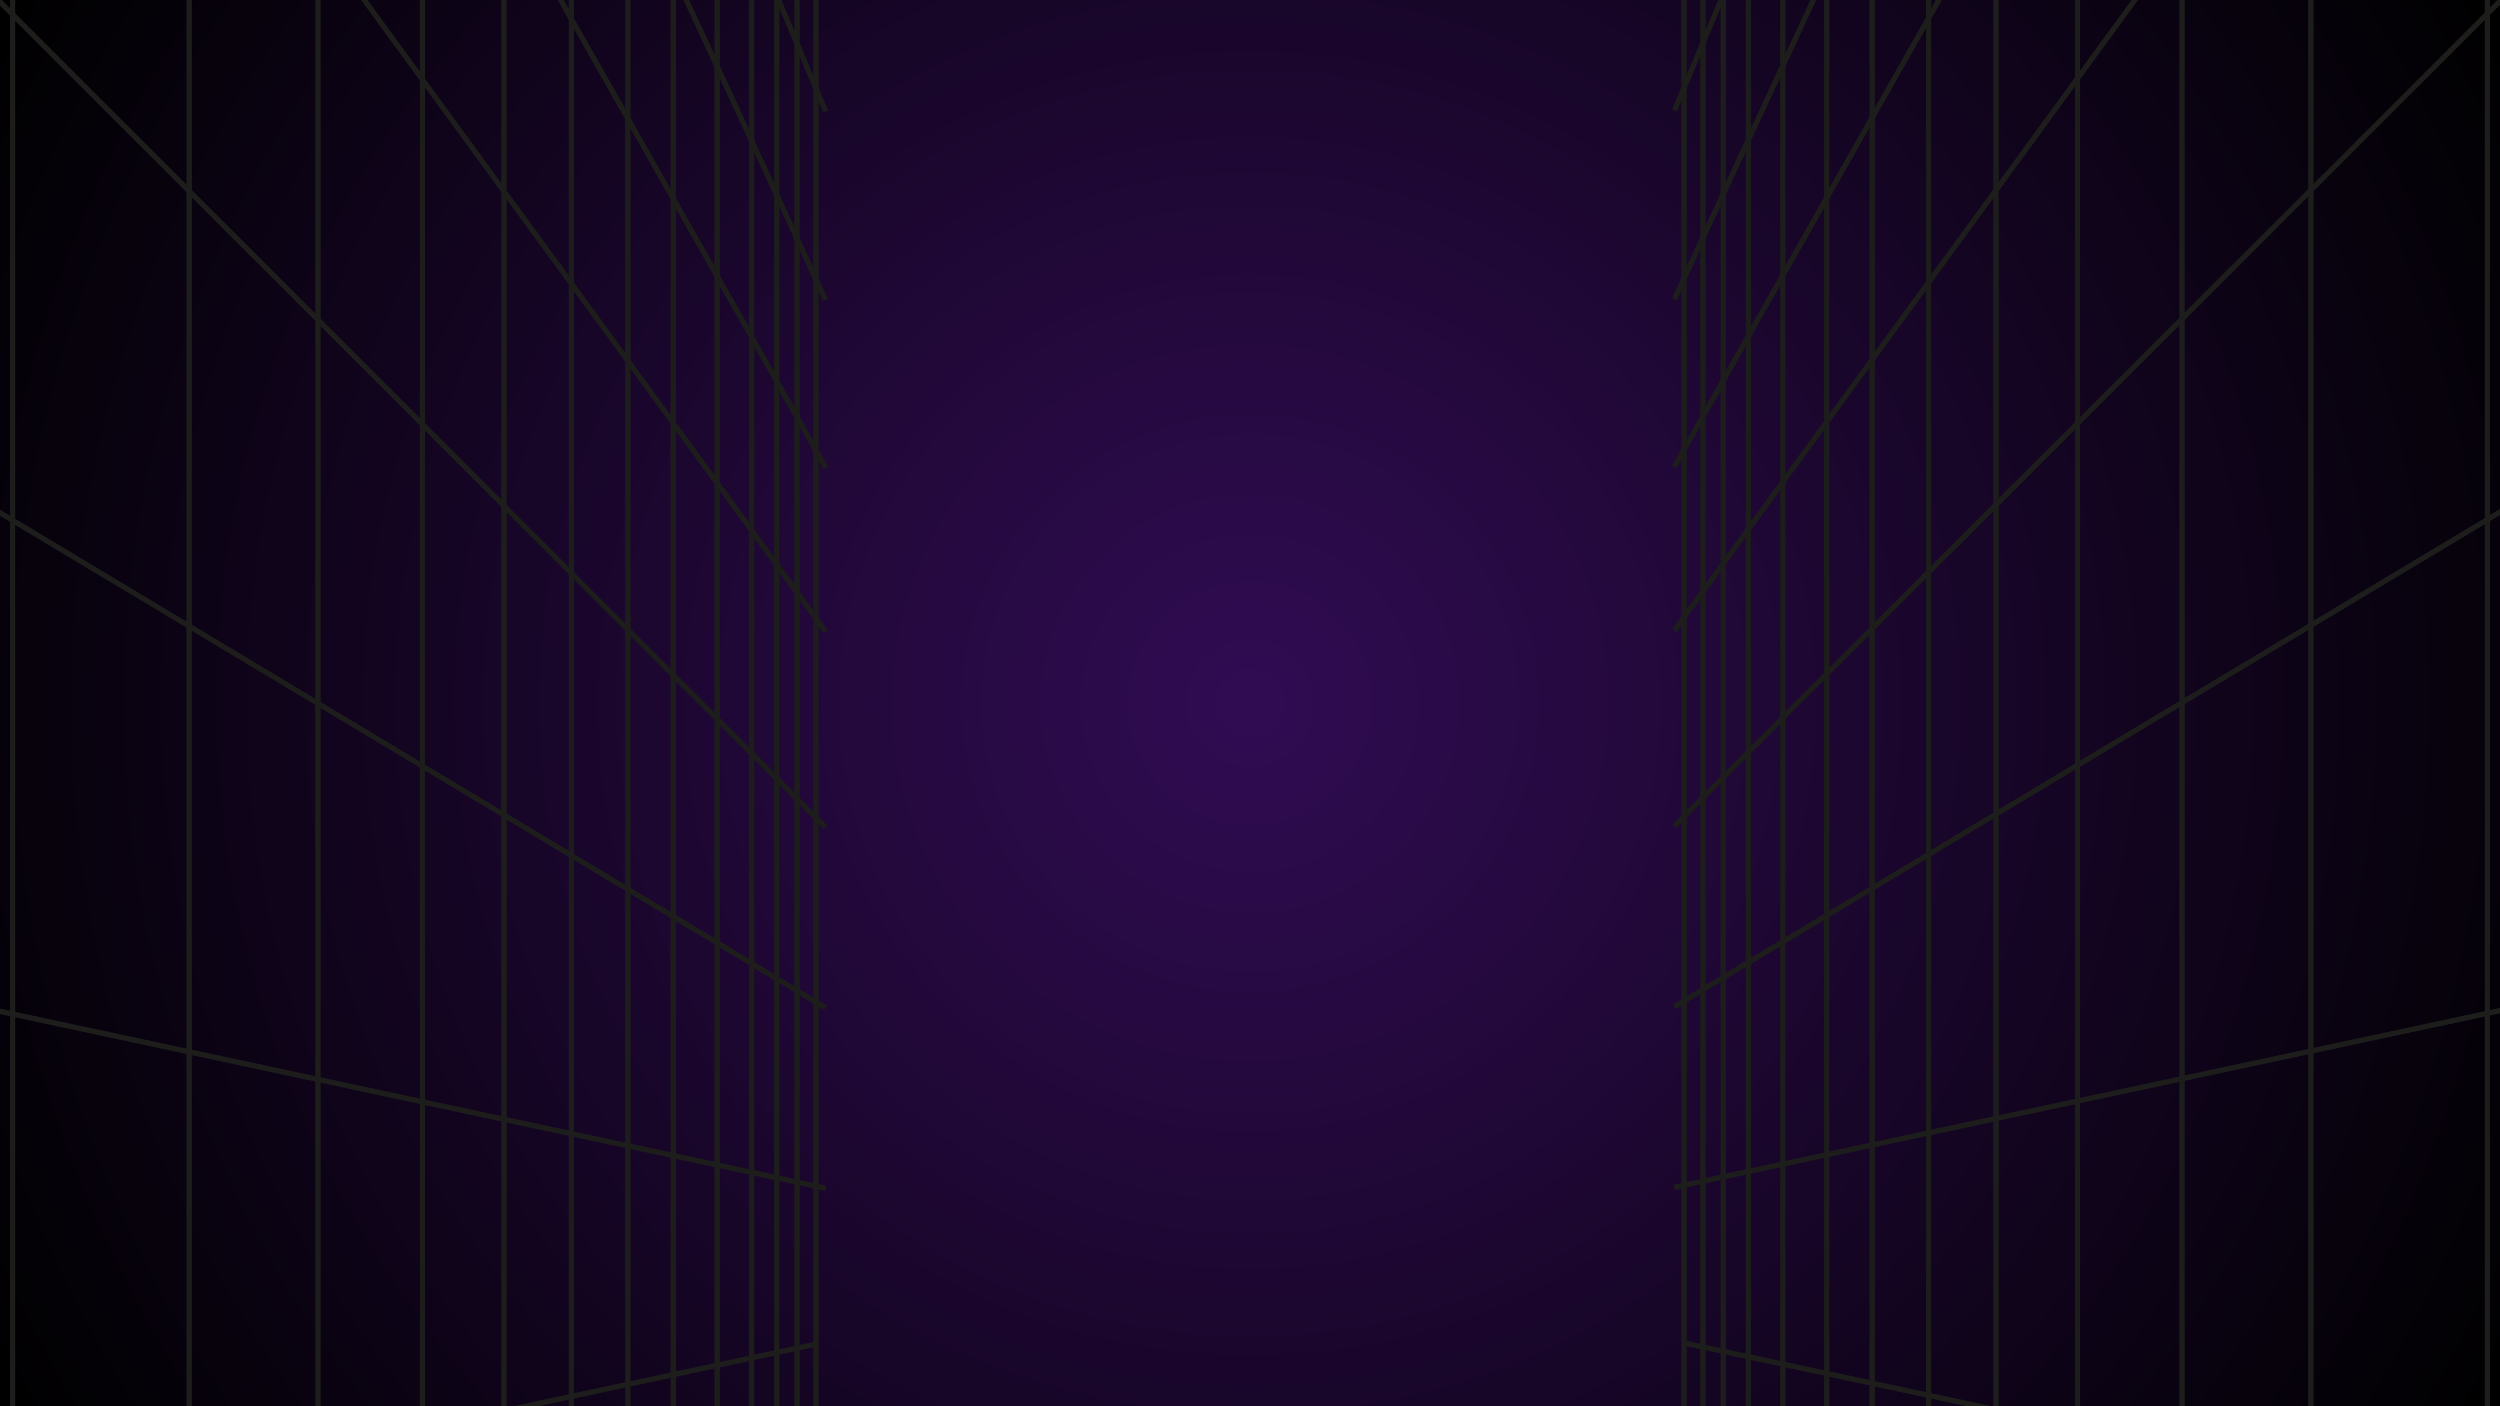
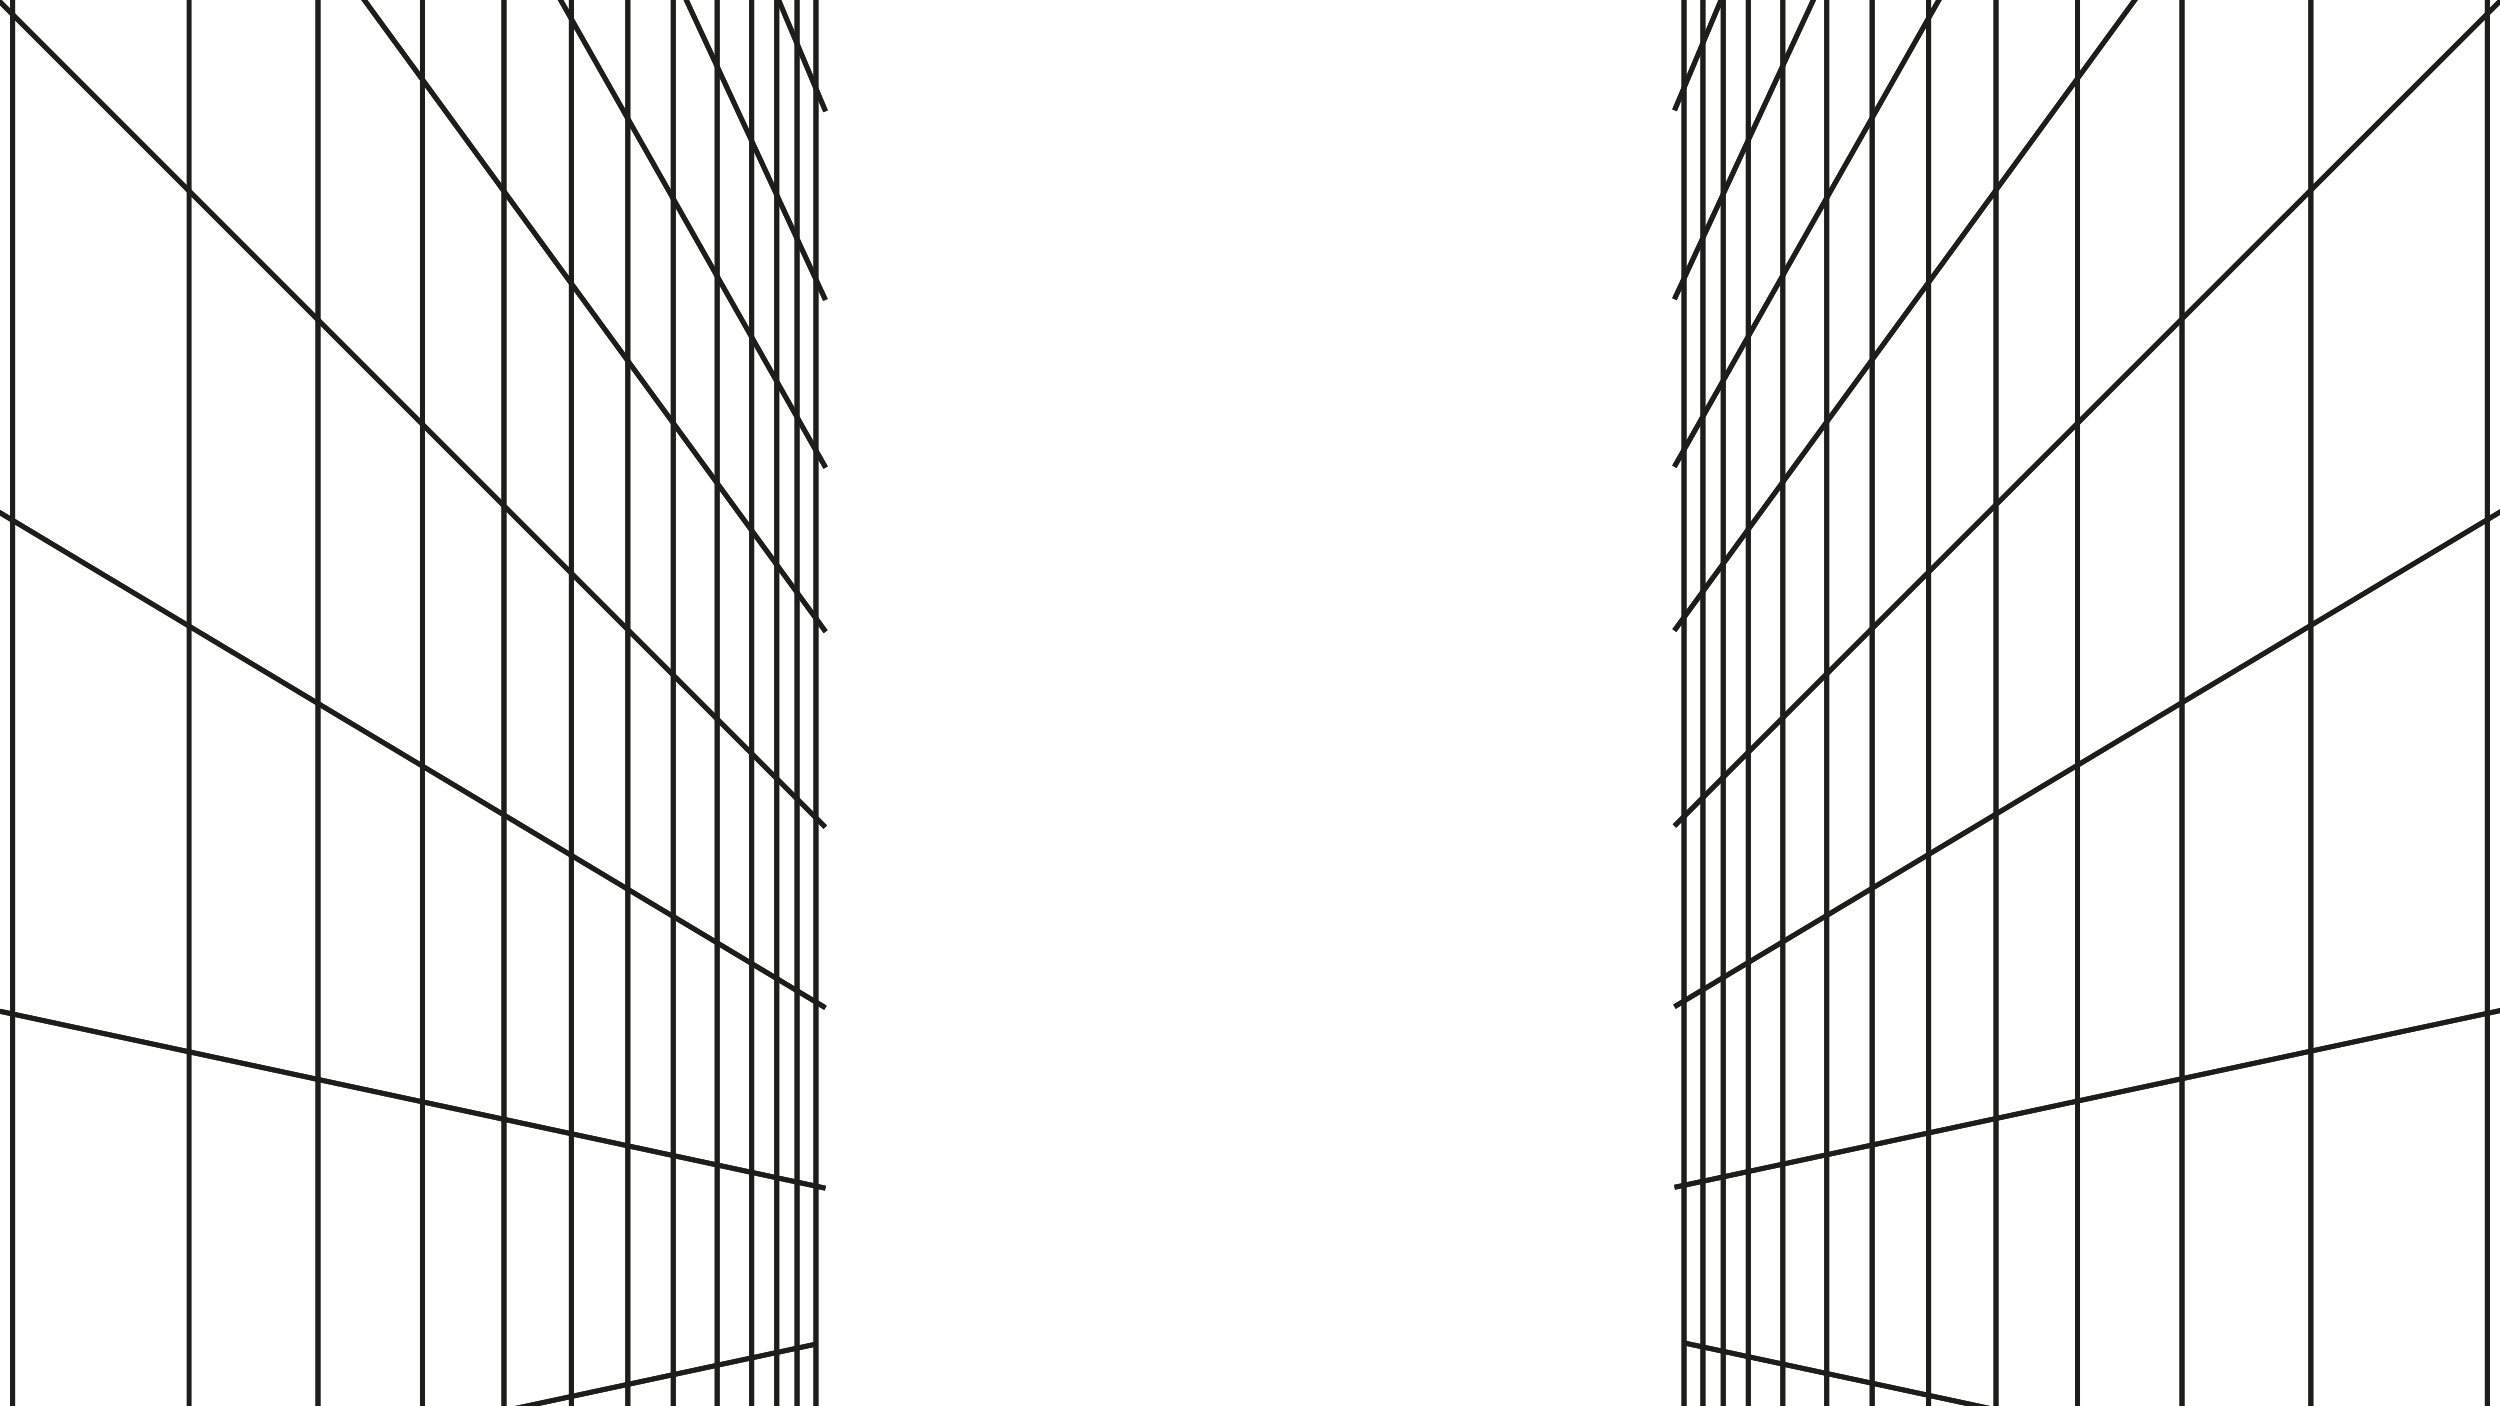
<svg xmlns="http://www.w3.org/2000/svg" height="1080" preserveAspectRatio="xMidYMid meet" version="1.0" viewBox="0 0 1440 810" width="1920" zoomAndPan="magnify">
  <defs>
    <radialGradient cx="720" cy="405" fx="720" fy="405" gradientTransform="matrix(1, 0, 0, 1, 0, 0)" gradientUnits="userSpaceOnUse" id="02ebb892a2" r="826.09">
      <stop offset="0" stop-color="rgb(19.124%, 4.681%, 32.77%)" stop-opacity="1" />
      <stop offset="0.008" stop-color="rgb(18.936%, 4.636%, 32.449%)" stop-opacity="1" />
      <stop offset="0.02" stop-color="rgb(18.712%, 4.579%, 32.063%)" stop-opacity="1" />
      <stop offset="0.031" stop-color="rgb(18.486%, 4.524%, 31.677%)" stop-opacity="1" />
      <stop offset="0.043" stop-color="rgb(18.262%, 4.469%, 31.293%)" stop-opacity="1" />
      <stop offset="0.055" stop-color="rgb(18.036%, 4.414%, 30.907%)" stop-opacity="1" />
      <stop offset="0.066" stop-color="rgb(17.812%, 4.359%, 30.521%)" stop-opacity="1" />
      <stop offset="0.078" stop-color="rgb(17.586%, 4.305%, 30.136%)" stop-opacity="1" />
      <stop offset="0.09" stop-color="rgb(17.361%, 4.25%, 29.75%)" stop-opacity="1" />
      <stop offset="0.102" stop-color="rgb(17.136%, 4.195%, 29.364%)" stop-opacity="1" />
      <stop offset="0.113" stop-color="rgb(16.911%, 4.14%, 28.979%)" stop-opacity="1" />
      <stop offset="0.125" stop-color="rgb(16.687%, 4.085%, 28.593%)" stop-opacity="1" />
      <stop offset="0.137" stop-color="rgb(16.461%, 4.028%, 28.207%)" stop-opacity="1" />
      <stop offset="0.148" stop-color="rgb(16.237%, 3.973%, 27.823%)" stop-opacity="1" />
      <stop offset="0.16" stop-color="rgb(16.011%, 3.918%, 27.437%)" stop-opacity="1" />
      <stop offset="0.172" stop-color="rgb(15.787%, 3.864%, 27.051%)" stop-opacity="1" />
      <stop offset="0.184" stop-color="rgb(15.561%, 3.809%, 26.666%)" stop-opacity="1" />
      <stop offset="0.195" stop-color="rgb(15.337%, 3.754%, 26.28%)" stop-opacity="1" />
      <stop offset="0.207" stop-color="rgb(15.111%, 3.699%, 25.894%)" stop-opacity="1" />
      <stop offset="0.219" stop-color="rgb(14.886%, 3.644%, 25.51%)" stop-opacity="1" />
      <stop offset="0.23" stop-color="rgb(14.661%, 3.589%, 25.124%)" stop-opacity="1" />
      <stop offset="0.242" stop-color="rgb(14.436%, 3.534%, 24.738%)" stop-opacity="1" />
      <stop offset="0.254" stop-color="rgb(14.249%, 3.488%, 24.417%)" stop-opacity="1" />
      <stop offset="0.262" stop-color="rgb(14.099%, 3.45%, 24.159%)" stop-opacity="1" />
      <stop offset="0.27" stop-color="rgb(13.95%, 3.413%, 23.903%)" stop-opacity="1" />
      <stop offset="0.277" stop-color="rgb(13.799%, 3.377%, 23.645%)" stop-opacity="1" />
      <stop offset="0.285" stop-color="rgb(13.649%, 3.34%, 23.389%)" stop-opacity="1" />
      <stop offset="0.293" stop-color="rgb(13.499%, 3.304%, 23.132%)" stop-opacity="1" />
      <stop offset="0.301" stop-color="rgb(13.348%, 3.267%, 22.874%)" stop-opacity="1" />
      <stop offset="0.309" stop-color="rgb(13.199%, 3.23%, 22.618%)" stop-opacity="1" />
      <stop offset="0.316" stop-color="rgb(13.049%, 3.194%, 22.36%)" stop-opacity="1" />
      <stop offset="0.324" stop-color="rgb(12.898%, 3.157%, 22.104%)" stop-opacity="1" />
      <stop offset="0.332" stop-color="rgb(12.749%, 3.12%, 21.846%)" stop-opacity="1" />
      <stop offset="0.34" stop-color="rgb(12.599%, 3.084%, 21.59%)" stop-opacity="1" />
      <stop offset="0.348" stop-color="rgb(12.45%, 3.047%, 21.332%)" stop-opacity="1" />
      <stop offset="0.355" stop-color="rgb(12.299%, 3.011%, 21.075%)" stop-opacity="1" />
      <stop offset="0.363" stop-color="rgb(12.149%, 2.974%, 20.819%)" stop-opacity="1" />
      <stop offset="0.371" stop-color="rgb(12%, 2.937%, 20.561%)" stop-opacity="1" />
      <stop offset="0.379" stop-color="rgb(11.848%, 2.901%, 20.305%)" stop-opacity="1" />
      <stop offset="0.387" stop-color="rgb(11.699%, 2.863%, 20.047%)" stop-opacity="1" />
      <stop offset="0.395" stop-color="rgb(11.549%, 2.826%, 19.791%)" stop-opacity="1" />
      <stop offset="0.402" stop-color="rgb(11.398%, 2.789%, 19.533%)" stop-opacity="1" />
      <stop offset="0.41" stop-color="rgb(11.249%, 2.753%, 19.276%)" stop-opacity="1" />
      <stop offset="0.418" stop-color="rgb(11.099%, 2.716%, 19.019%)" stop-opacity="1" />
      <stop offset="0.426" stop-color="rgb(10.95%, 2.679%, 18.762%)" stop-opacity="1" />
      <stop offset="0.434" stop-color="rgb(10.799%, 2.643%, 18.506%)" stop-opacity="1" />
      <stop offset="0.441" stop-color="rgb(10.649%, 2.606%, 18.248%)" stop-opacity="1" />
      <stop offset="0.449" stop-color="rgb(10.5%, 2.57%, 17.992%)" stop-opacity="1" />
      <stop offset="0.457" stop-color="rgb(10.349%, 2.533%, 17.734%)" stop-opacity="1" />
      <stop offset="0.465" stop-color="rgb(10.199%, 2.496%, 17.477%)" stop-opacity="1" />
      <stop offset="0.473" stop-color="rgb(10.049%, 2.46%, 17.22%)" stop-opacity="1" />
      <stop offset="0.48" stop-color="rgb(9.898%, 2.423%, 16.963%)" stop-opacity="1" />
      <stop offset="0.488" stop-color="rgb(9.749%, 2.386%, 16.705%)" stop-opacity="1" />
      <stop offset="0.496" stop-color="rgb(9.599%, 2.35%, 16.449%)" stop-opacity="1" />
      <stop offset="0.504" stop-color="rgb(9.412%, 2.303%, 16.127%)" stop-opacity="1" />
      <stop offset="0.516" stop-color="rgb(9.186%, 2.248%, 15.742%)" stop-opacity="1" />
      <stop offset="0.527" stop-color="rgb(8.961%, 2.193%, 15.356%)" stop-opacity="1" />
      <stop offset="0.539" stop-color="rgb(8.736%, 2.138%, 14.97%)" stop-opacity="1" />
      <stop offset="0.551" stop-color="rgb(8.511%, 2.083%, 14.586%)" stop-opacity="1" />
      <stop offset="0.562" stop-color="rgb(8.287%, 2.028%, 14.2%)" stop-opacity="1" />
      <stop offset="0.574" stop-color="rgb(8.061%, 1.973%, 13.814%)" stop-opacity="1" />
      <stop offset="0.586" stop-color="rgb(7.837%, 1.918%, 13.429%)" stop-opacity="1" />
      <stop offset="0.598" stop-color="rgb(7.611%, 1.863%, 13.043%)" stop-opacity="1" />
      <stop offset="0.609" stop-color="rgb(7.387%, 1.808%, 12.657%)" stop-opacity="1" />
      <stop offset="0.621" stop-color="rgb(7.161%, 1.753%, 12.273%)" stop-opacity="1" />
      <stop offset="0.633" stop-color="rgb(6.973%, 1.706%, 11.951%)" stop-opacity="1" />
      <stop offset="0.641" stop-color="rgb(6.824%, 1.669%, 11.694%)" stop-opacity="1" />
      <stop offset="0.648" stop-color="rgb(6.674%, 1.633%, 11.436%)" stop-opacity="1" />
      <stop offset="0.656" stop-color="rgb(6.525%, 1.596%, 11.18%)" stop-opacity="1" />
      <stop offset="0.664" stop-color="rgb(6.374%, 1.559%, 10.922%)" stop-opacity="1" />
      <stop offset="0.672" stop-color="rgb(6.224%, 1.523%, 10.666%)" stop-opacity="1" />
      <stop offset="0.68" stop-color="rgb(6.075%, 1.486%, 10.408%)" stop-opacity="1" />
      <stop offset="0.688" stop-color="rgb(5.923%, 1.45%, 10.152%)" stop-opacity="1" />
      <stop offset="0.695" stop-color="rgb(5.774%, 1.413%, 9.895%)" stop-opacity="1" />
      <stop offset="0.703" stop-color="rgb(5.624%, 1.376%, 9.637%)" stop-opacity="1" />
      <stop offset="0.711" stop-color="rgb(5.473%, 1.34%, 9.381%)" stop-opacity="1" />
      <stop offset="0.719" stop-color="rgb(5.324%, 1.303%, 9.123%)" stop-opacity="1" />
      <stop offset="0.727" stop-color="rgb(5.174%, 1.266%, 8.867%)" stop-opacity="1" />
      <stop offset="0.734" stop-color="rgb(5.025%, 1.23%, 8.609%)" stop-opacity="1" />
      <stop offset="0.742" stop-color="rgb(4.874%, 1.193%, 8.353%)" stop-opacity="1" />
      <stop offset="0.75" stop-color="rgb(4.724%, 1.155%, 8.095%)" stop-opacity="1" />
      <stop offset="0.758" stop-color="rgb(4.536%, 1.109%, 7.774%)" stop-opacity="1" />
      <stop offset="0.77" stop-color="rgb(4.311%, 1.054%, 7.388%)" stop-opacity="1" />
      <stop offset="0.781" stop-color="rgb(4.086%, 0.999%, 7.002%)" stop-opacity="1" />
      <stop offset="0.793" stop-color="rgb(3.862%, 0.945%, 6.618%)" stop-opacity="1" />
      <stop offset="0.805" stop-color="rgb(3.636%, 0.89%, 6.232%)" stop-opacity="1" />
      <stop offset="0.816" stop-color="rgb(3.448%, 0.844%, 5.911%)" stop-opacity="1" />
      <stop offset="0.824" stop-color="rgb(3.299%, 0.807%, 5.653%)" stop-opacity="1" />
      <stop offset="0.832" stop-color="rgb(3.149%, 0.771%, 5.397%)" stop-opacity="1" />
      <stop offset="0.84" stop-color="rgb(2.998%, 0.734%, 5.139%)" stop-opacity="1" />
      <stop offset="0.848" stop-color="rgb(2.849%, 0.697%, 4.883%)" stop-opacity="1" />
      <stop offset="0.855" stop-color="rgb(2.699%, 0.661%, 4.625%)" stop-opacity="1" />
      <stop offset="0.863" stop-color="rgb(2.55%, 0.624%, 4.369%)" stop-opacity="1" />
      <stop offset="0.871" stop-color="rgb(2.399%, 0.586%, 4.111%)" stop-opacity="1" />
      <stop offset="0.879" stop-color="rgb(2.211%, 0.54%, 3.79%)" stop-opacity="1" />
      <stop offset="0.891" stop-color="rgb(1.987%, 0.485%, 3.404%)" stop-opacity="1" />
      <stop offset="0.902" stop-color="rgb(1.761%, 0.43%, 3.018%)" stop-opacity="1" />
      <stop offset="0.914" stop-color="rgb(1.575%, 0.385%, 2.698%)" stop-opacity="1" />
      <stop offset="0.922" stop-color="rgb(1.424%, 0.348%, 2.441%)" stop-opacity="1" />
      <stop offset="0.93" stop-color="rgb(1.274%, 0.311%, 2.184%)" stop-opacity="1" />
      <stop offset="0.938" stop-color="rgb(1.125%, 0.275%, 1.927%)" stop-opacity="1" />
      <stop offset="0.945" stop-color="rgb(0.937%, 0.229%, 1.605%)" stop-opacity="1" />
      <stop offset="0.957" stop-color="rgb(0.749%, 0.183%, 1.285%)" stop-opacity="1" />
      <stop offset="0.965" stop-color="rgb(0.6%, 0.146%, 1.027%)" stop-opacity="1" />
      <stop offset="0.973" stop-color="rgb(0.412%, 0.101%, 0.705%)" stop-opacity="1" />
      <stop offset="0.984" stop-color="rgb(0.224%, 0.055%, 0.385%)" stop-opacity="1" />
      <stop offset="0.992" stop-color="rgb(0.075%, 0.018%, 0.128%)" stop-opacity="1" />
      <stop offset="1" stop-color="rgb(0%, 0%, 0%)" stop-opacity="1" />
    </radialGradient>
  </defs>
  <rect fill="#ffffff" fill-opacity="1" height="972" width="1728" x="-144" y="-81" />
-   <rect fill="url(#02ebb892a2)" height="972" width="1728" x="-144" y="-81" />
  <path d="M 5.84 1589.172 L 5.84 -131.672 L 8.695 -131.672 L 8.695 1589.172 Z M 5.84 1589.172" fill="#1d1d1b" fill-opacity="1" fill-rule="nonzero" />
  <path d="M 107.508 1589.172 L 107.508 -131.672 L 110.363 -131.672 L 110.363 1589.172 Z M 107.508 1589.172" fill="#1d1d1b" fill-opacity="1" fill-rule="nonzero" />
  <path d="M 181.734 1589.172 L 181.734 -131.672 L 184.586 -131.672 L 184.586 1589.172 Z M 181.734 1589.172" fill="#1d1d1b" fill-opacity="1" fill-rule="nonzero" />
  <path d="M 241.906 1589.172 L 241.906 -131.672 L 244.758 -131.672 L 244.758 1589.172 Z M 241.906 1589.172" fill="#1d1d1b" fill-opacity="1" fill-rule="nonzero" />
  <path d="M 288.859 1589.172 L 288.859 -131.672 L 291.715 -131.672 L 291.715 1589.172 Z M 288.859 1589.172" fill="#1d1d1b" fill-opacity="1" fill-rule="nonzero" />
  <path d="M 327.691 1589.172 L 327.691 -131.672 L 330.543 -131.672 L 330.543 1589.172 Z M 327.691 1589.172" fill="#1d1d1b" fill-opacity="1" fill-rule="nonzero" />
  <path d="M 360.195 1589.172 L 360.195 -131.672 L 363.051 -131.672 L 363.051 1589.172 Z M 360.195 1589.172" fill="#1d1d1b" fill-opacity="1" fill-rule="nonzero" />
  <path d="M 386.383 1589.172 L 386.383 -131.672 L 389.234 -131.672 L 389.234 1589.172 Z M 386.383 1589.172" fill="#1d1d1b" fill-opacity="1" fill-rule="nonzero" />
  <path d="M 411.668 1589.172 L 411.668 -131.672 L 414.52 -131.672 L 414.52 1589.172 Z M 411.668 1589.172" fill="#1d1d1b" fill-opacity="1" fill-rule="nonzero" />
  <path d="M 445.98 1589.172 L 445.98 -131.672 L 448.832 -131.672 L 448.832 1589.172 Z M 445.98 1589.172" fill="#1d1d1b" fill-opacity="1" fill-rule="nonzero" />
  <path d="M 431.531 1589.172 L 431.531 -131.672 L 434.383 -131.672 L 434.383 1589.172 Z M 431.531 1589.172" fill="#1d1d1b" fill-opacity="1" fill-rule="nonzero" />
  <path d="M 457.676 1589.172 L 457.676 -131.672 L 460.527 -131.672 L 460.527 1589.172 Z M 457.676 1589.172" fill="#1d1d1b" fill-opacity="1" fill-rule="nonzero" />
  <path d="M 468.562 1589.172 L 468.562 -131.672 L 471.414 -131.672 L 471.414 1589.172 Z M 468.562 1589.172" fill="#1d1d1b" fill-opacity="1" fill-rule="nonzero" />
  <path d="M -137.727 902.812 L 469.746 772.793 L 470.34 775.582 L -137.129 905.602 Z M -137.727 902.812" fill="#1d1d1b" fill-opacity="1" fill-rule="nonzero" />
  <path d="M -132.855 -129.777 L -130.836 -131.797 L 476.375 475.438 L 474.355 477.453 Z M -132.855 -129.777" fill="#1d1d1b" fill-opacity="1" fill-rule="nonzero" />
  <path d="M -132.617 217.469 L -131.152 215.023 L 476.199 579.262 L 474.73 581.711 Z M -132.617 217.469" fill="#1d1d1b" fill-opacity="1" fill-rule="nonzero" />
  <path d="M -132.277 555.637 L -131.68 552.844 L 475.758 683.012 L 475.16 685.805 Z M -132.277 555.637" fill="#1d1d1b" fill-opacity="1" fill-rule="nonzero" />
  <path d="M 113.328 -129.73 L 115.633 -131.414 L 476.727 363.027 L 474.426 364.711 Z M 113.328 -129.73" fill="#1d1d1b" fill-opacity="1" fill-rule="nonzero" />
  <path d="M 247.605 -129.957 L 250.09 -131.363 L 476.812 268.641 L 474.332 270.047 Z M 247.605 -129.957" fill="#1d1d1b" fill-opacity="1" fill-rule="nonzero" />
  <path d="M 333.336 -130.172 L 335.922 -131.375 L 476.754 172.141 L 474.164 173.344 Z M 333.336 -130.172" fill="#1d1d1b" fill-opacity="1" fill-rule="nonzero" />
  <path d="M 392.051 -130.098 L 394.68 -131.207 L 476.84 63.547 L 474.211 64.656 Z M 392.051 -130.098" fill="#1d1d1b" fill-opacity="1" fill-rule="nonzero" />
  <path d="M 5.84 1589.172 L 5.84 -131.672 L 8.695 -131.672 L 8.695 1589.172 Z M 5.84 1589.172" fill="#1d1d1b" fill-opacity="1" fill-rule="nonzero" />
-   <path d="M 107.508 1589.172 L 107.508 -131.672 L 110.363 -131.672 L 110.363 1589.172 Z M 107.508 1589.172" fill="#1d1d1b" fill-opacity="1" fill-rule="nonzero" />
  <path d="M 181.734 1589.172 L 181.734 -131.672 L 184.586 -131.672 L 184.586 1589.172 Z M 181.734 1589.172" fill="#1d1d1b" fill-opacity="1" fill-rule="nonzero" />
  <path d="M 241.906 1589.172 L 241.906 -131.672 L 244.758 -131.672 L 244.758 1589.172 Z M 241.906 1589.172" fill="#1d1d1b" fill-opacity="1" fill-rule="nonzero" />
  <path d="M 288.859 1589.172 L 288.859 -131.672 L 291.715 -131.672 L 291.715 1589.172 Z M 288.859 1589.172" fill="#1d1d1b" fill-opacity="1" fill-rule="nonzero" />
  <path d="M 327.691 1589.172 L 327.691 -131.672 L 330.543 -131.672 L 330.543 1589.172 Z M 327.691 1589.172" fill="#1d1d1b" fill-opacity="1" fill-rule="nonzero" />
  <path d="M 360.195 1589.172 L 360.195 -131.672 L 363.051 -131.672 L 363.051 1589.172 Z M 360.195 1589.172" fill="#1d1d1b" fill-opacity="1" fill-rule="nonzero" />
  <path d="M 386.383 1589.172 L 386.383 -131.672 L 389.234 -131.672 L 389.234 1589.172 Z M 386.383 1589.172" fill="#1d1d1b" fill-opacity="1" fill-rule="nonzero" />
  <path d="M 411.668 1589.172 L 411.668 -131.672 L 414.52 -131.672 L 414.52 1589.172 Z M 411.668 1589.172" fill="#1d1d1b" fill-opacity="1" fill-rule="nonzero" />
  <path d="M 445.98 1589.172 L 445.98 -131.672 L 448.832 -131.672 L 448.832 1589.172 Z M 445.98 1589.172" fill="#1d1d1b" fill-opacity="1" fill-rule="nonzero" />
  <path d="M 431.531 1589.172 L 431.531 -131.672 L 434.383 -131.672 L 434.383 1589.172 Z M 431.531 1589.172" fill="#1d1d1b" fill-opacity="1" fill-rule="nonzero" />
  <path d="M 457.676 1589.172 L 457.676 -131.672 L 460.527 -131.672 L 460.527 1589.172 Z M 457.676 1589.172" fill="#1d1d1b" fill-opacity="1" fill-rule="nonzero" />
  <path d="M 468.562 1589.172 L 468.562 -131.672 L 471.414 -131.672 L 471.414 1589.172 Z M 468.562 1589.172" fill="#1d1d1b" fill-opacity="1" fill-rule="nonzero" />
  <path d="M -137.727 902.812 L 469.746 772.793 L 470.34 775.582 L -137.129 905.602 Z M -137.727 902.812" fill="#1d1d1b" fill-opacity="1" fill-rule="nonzero" />
  <path d="M -132.855 -129.777 L -130.836 -131.797 L 476.375 475.438 L 474.355 477.453 Z M -132.855 -129.777" fill="#1d1d1b" fill-opacity="1" fill-rule="nonzero" />
  <path d="M -132.617 217.469 L -131.152 215.023 L 476.199 579.262 L 474.73 581.711 Z M -132.617 217.469" fill="#1d1d1b" fill-opacity="1" fill-rule="nonzero" />
  <path d="M -132.277 555.637 L -131.68 552.844 L 475.758 683.012 L 475.16 685.805 Z M -132.277 555.637" fill="#1d1d1b" fill-opacity="1" fill-rule="nonzero" />
  <path d="M 113.328 -129.73 L 115.633 -131.414 L 476.727 363.027 L 474.426 364.711 Z M 113.328 -129.73" fill="#1d1d1b" fill-opacity="1" fill-rule="nonzero" />
  <path d="M 247.605 -129.957 L 250.09 -131.363 L 476.812 268.641 L 474.332 270.047 Z M 247.605 -129.957" fill="#1d1d1b" fill-opacity="1" fill-rule="nonzero" />
  <path d="M 333.336 -130.172 L 335.922 -131.375 L 476.754 172.141 L 474.164 173.344 Z M 333.336 -130.172" fill="#1d1d1b" fill-opacity="1" fill-rule="nonzero" />
  <path d="M 392.051 -130.098 L 394.68 -131.207 L 476.84 63.547 L 474.211 64.656 Z M 392.051 -130.098" fill="#1d1d1b" fill-opacity="1" fill-rule="nonzero" />
  <path d="M 1431.297 1588.652 L 1431.297 -132.191 L 1434.152 -132.191 L 1434.152 1588.652 Z M 1431.297 1588.652" fill="#1d1d1b" fill-opacity="1" fill-rule="nonzero" />
  <path d="M 1329.629 1588.652 L 1329.629 -132.191 L 1332.484 -132.191 L 1332.484 1588.652 Z M 1329.629 1588.652" fill="#1d1d1b" fill-opacity="1" fill-rule="nonzero" />
  <path d="M 1255.406 1588.652 L 1255.406 -132.191 L 1258.258 -132.191 L 1258.258 1588.652 Z M 1255.406 1588.652" fill="#1d1d1b" fill-opacity="1" fill-rule="nonzero" />
  <path d="M 1195.234 1588.652 L 1195.234 -132.191 L 1198.086 -132.191 L 1198.086 1588.652 Z M 1195.234 1588.652" fill="#1d1d1b" fill-opacity="1" fill-rule="nonzero" />
  <path d="M 1148.277 1588.652 L 1148.277 -132.191 L 1151.133 -132.191 L 1151.133 1588.652 Z M 1148.277 1588.652" fill="#1d1d1b" fill-opacity="1" fill-rule="nonzero" />
  <path d="M 1109.449 1588.652 L 1109.449 -132.191 L 1112.301 -132.191 L 1112.301 1588.652 Z M 1109.449 1588.652" fill="#1d1d1b" fill-opacity="1" fill-rule="nonzero" />
  <path d="M 1076.941 1588.652 L 1076.941 -132.191 L 1079.797 -132.191 L 1079.797 1588.652 Z M 1076.941 1588.652" fill="#1d1d1b" fill-opacity="1" fill-rule="nonzero" />
  <path d="M 1050.758 1588.652 L 1050.758 -132.191 L 1053.609 -132.191 L 1053.609 1588.652 Z M 1050.758 1588.652" fill="#1d1d1b" fill-opacity="1" fill-rule="nonzero" />
  <path d="M 1025.473 1588.652 L 1025.473 -132.191 L 1028.324 -132.191 L 1028.324 1588.652 Z M 1025.473 1588.652" fill="#1d1d1b" fill-opacity="1" fill-rule="nonzero" />
  <path d="M 991.16 1588.652 L 991.16 -132.191 L 994.012 -132.191 L 994.012 1588.652 Z M 991.16 1588.652" fill="#1d1d1b" fill-opacity="1" fill-rule="nonzero" />
  <path d="M 1005.609 1588.652 L 1005.609 -132.191 L 1008.461 -132.191 L 1008.461 1588.652 Z M 1005.609 1588.652" fill="#1d1d1b" fill-opacity="1" fill-rule="nonzero" />
  <path d="M 979.461 1588.652 L 979.461 -132.191 L 982.316 -132.191 L 982.316 1588.652 Z M 979.461 1588.652" fill="#1d1d1b" fill-opacity="1" fill-rule="nonzero" />
  <path d="M 968.578 1588.652 L 968.578 -132.191 L 971.43 -132.191 L 971.43 1588.652 Z M 968.578 1588.652" fill="#1d1d1b" fill-opacity="1" fill-rule="nonzero" />
  <path d="M 969.672 774.926 L 970.27 772.137 L 1577.707 902.305 L 1577.109 905.094 Z M 969.672 774.926" fill="#1d1d1b" fill-opacity="1" fill-rule="nonzero" />
  <path d="M 963.449 474.785 L 1570.934 -132.172 L 1572.953 -130.152 L 965.465 476.805 Z M 963.449 474.785" fill="#1d1d1b" fill-opacity="1" fill-rule="nonzero" />
  <path d="M 963.742 578.656 L 1571.223 214.637 L 1572.691 217.086 L 965.207 581.102 Z M 963.742 578.656" fill="#1d1d1b" fill-opacity="1" fill-rule="nonzero" />
  <path d="M 964.223 682.488 L 1571.691 552.469 L 1572.289 555.258 L 964.82 685.277 Z M 964.223 682.488" fill="#1d1d1b" fill-opacity="1" fill-rule="nonzero" />
  <path d="M 963.277 362.363 L 1324.348 -132.098 L 1326.652 -130.414 L 965.582 364.047 Z M 963.277 362.363" fill="#1d1d1b" fill-opacity="1" fill-rule="nonzero" />
  <path d="M 963.188 268.168 L 1189.879 -131.855 L 1192.359 -130.449 L 965.672 269.574 Z M 963.188 268.168" fill="#1d1d1b" fill-opacity="1" fill-rule="nonzero" />
  <path d="M 963.168 171.73 L 1104.078 -131.75 L 1106.664 -130.547 L 965.754 172.93 Z M 963.168 171.73" fill="#1d1d1b" fill-opacity="1" fill-rule="nonzero" />
  <path d="M 963.207 62.988 L 1045.402 -131.754 L 1048.027 -130.645 L 965.836 64.098 Z M 963.207 62.988" fill="#1d1d1b" fill-opacity="1" fill-rule="nonzero" />
  <path d="M 1431.297 1588.652 L 1431.297 -132.191 L 1434.152 -132.191 L 1434.152 1588.652 Z M 1431.297 1588.652" fill="#1d1d1b" fill-opacity="1" fill-rule="nonzero" />
  <path d="M 1329.629 1588.652 L 1329.629 -132.191 L 1332.484 -132.191 L 1332.484 1588.652 Z M 1329.629 1588.652" fill="#1d1d1b" fill-opacity="1" fill-rule="nonzero" />
  <path d="M 1255.406 1588.652 L 1255.406 -132.191 L 1258.258 -132.191 L 1258.258 1588.652 Z M 1255.406 1588.652" fill="#1d1d1b" fill-opacity="1" fill-rule="nonzero" />
  <path d="M 1195.234 1588.652 L 1195.234 -132.191 L 1198.086 -132.191 L 1198.086 1588.652 Z M 1195.234 1588.652" fill="#1d1d1b" fill-opacity="1" fill-rule="nonzero" />
  <path d="M 1148.277 1588.652 L 1148.277 -132.191 L 1151.133 -132.191 L 1151.133 1588.652 Z M 1148.277 1588.652" fill="#1d1d1b" fill-opacity="1" fill-rule="nonzero" />
  <path d="M 1109.449 1588.652 L 1109.449 -132.191 L 1112.301 -132.191 L 1112.301 1588.652 Z M 1109.449 1588.652" fill="#1d1d1b" fill-opacity="1" fill-rule="nonzero" />
  <path d="M 1076.941 1588.652 L 1076.941 -132.191 L 1079.797 -132.191 L 1079.797 1588.652 Z M 1076.941 1588.652" fill="#1d1d1b" fill-opacity="1" fill-rule="nonzero" />
  <path d="M 1050.758 1588.652 L 1050.758 -132.191 L 1053.609 -132.191 L 1053.609 1588.652 Z M 1050.758 1588.652" fill="#1d1d1b" fill-opacity="1" fill-rule="nonzero" />
  <path d="M 1025.473 1588.652 L 1025.473 -132.191 L 1028.324 -132.191 L 1028.324 1588.652 Z M 1025.473 1588.652" fill="#1d1d1b" fill-opacity="1" fill-rule="nonzero" />
  <path d="M 991.16 1588.652 L 991.16 -132.191 L 994.012 -132.191 L 994.012 1588.652 Z M 991.16 1588.652" fill="#1d1d1b" fill-opacity="1" fill-rule="nonzero" />
  <path d="M 1005.609 1588.652 L 1005.609 -132.191 L 1008.461 -132.191 L 1008.461 1588.652 Z M 1005.609 1588.652" fill="#1d1d1b" fill-opacity="1" fill-rule="nonzero" />
  <path d="M 979.461 1588.652 L 979.461 -132.191 L 982.316 -132.191 L 982.316 1588.652 Z M 979.461 1588.652" fill="#1d1d1b" fill-opacity="1" fill-rule="nonzero" />
  <path d="M 968.578 1588.652 L 968.578 -132.191 L 971.43 -132.191 L 971.43 1588.652 Z M 968.578 1588.652" fill="#1d1d1b" fill-opacity="1" fill-rule="nonzero" />
  <path d="M 969.672 774.926 L 970.27 772.137 L 1577.707 902.305 L 1577.109 905.094 Z M 969.672 774.926" fill="#1d1d1b" fill-opacity="1" fill-rule="nonzero" />
  <path d="M 963.449 474.785 L 1570.934 -132.172 L 1572.953 -130.152 L 965.465 476.805 Z M 963.449 474.785" fill="#1d1d1b" fill-opacity="1" fill-rule="nonzero" />
  <path d="M 963.742 578.656 L 1571.223 214.637 L 1572.691 217.086 L 965.207 581.102 Z M 963.742 578.656" fill="#1d1d1b" fill-opacity="1" fill-rule="nonzero" />
  <path d="M 964.223 682.488 L 1571.691 552.469 L 1572.289 555.258 L 964.82 685.277 Z M 964.223 682.488" fill="#1d1d1b" fill-opacity="1" fill-rule="nonzero" />
  <path d="M 963.277 362.363 L 1324.348 -132.098 L 1326.652 -130.414 L 965.582 364.047 Z M 963.277 362.363" fill="#1d1d1b" fill-opacity="1" fill-rule="nonzero" />
  <path d="M 963.188 268.168 L 1189.879 -131.855 L 1192.359 -130.449 L 965.672 269.574 Z M 963.188 268.168" fill="#1d1d1b" fill-opacity="1" fill-rule="nonzero" />
  <path d="M 963.168 171.73 L 1104.078 -131.75 L 1106.664 -130.547 L 965.754 172.93 Z M 963.168 171.73" fill="#1d1d1b" fill-opacity="1" fill-rule="nonzero" />
  <path d="M 963.207 62.988 L 1045.402 -131.754 L 1048.027 -130.645 L 965.836 64.098 Z M 963.207 62.988" fill="#1d1d1b" fill-opacity="1" fill-rule="nonzero" />
</svg>